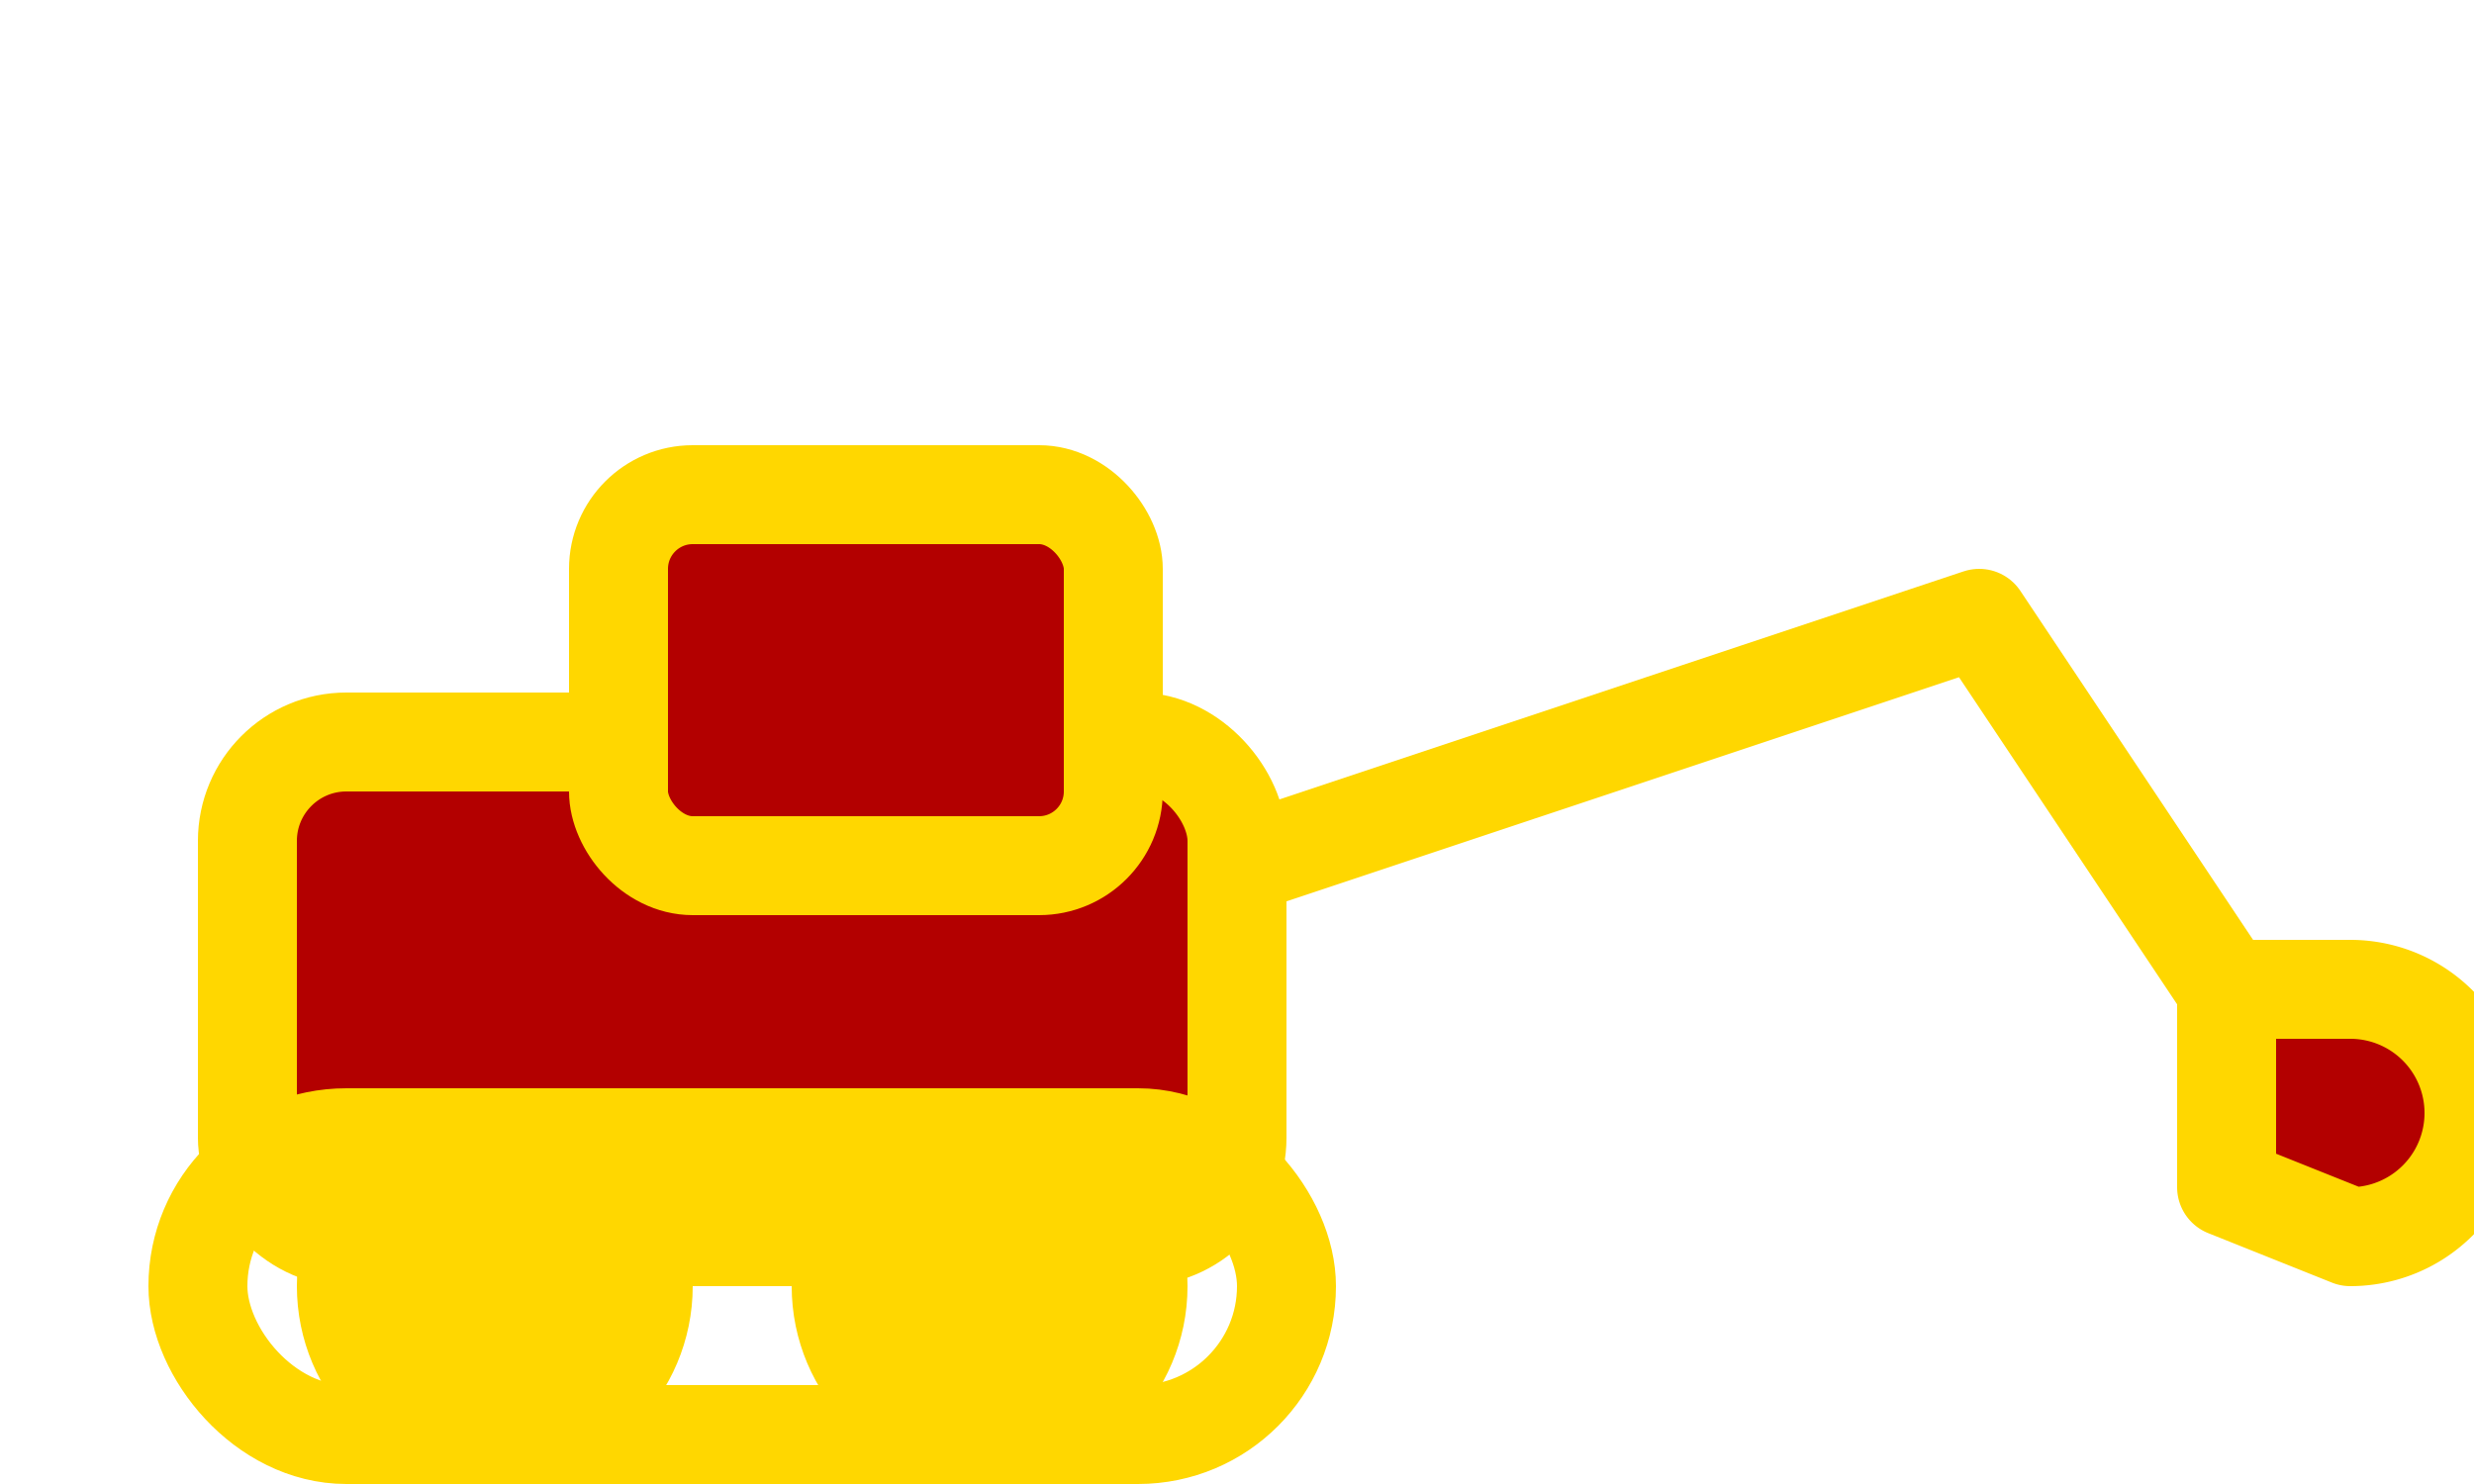
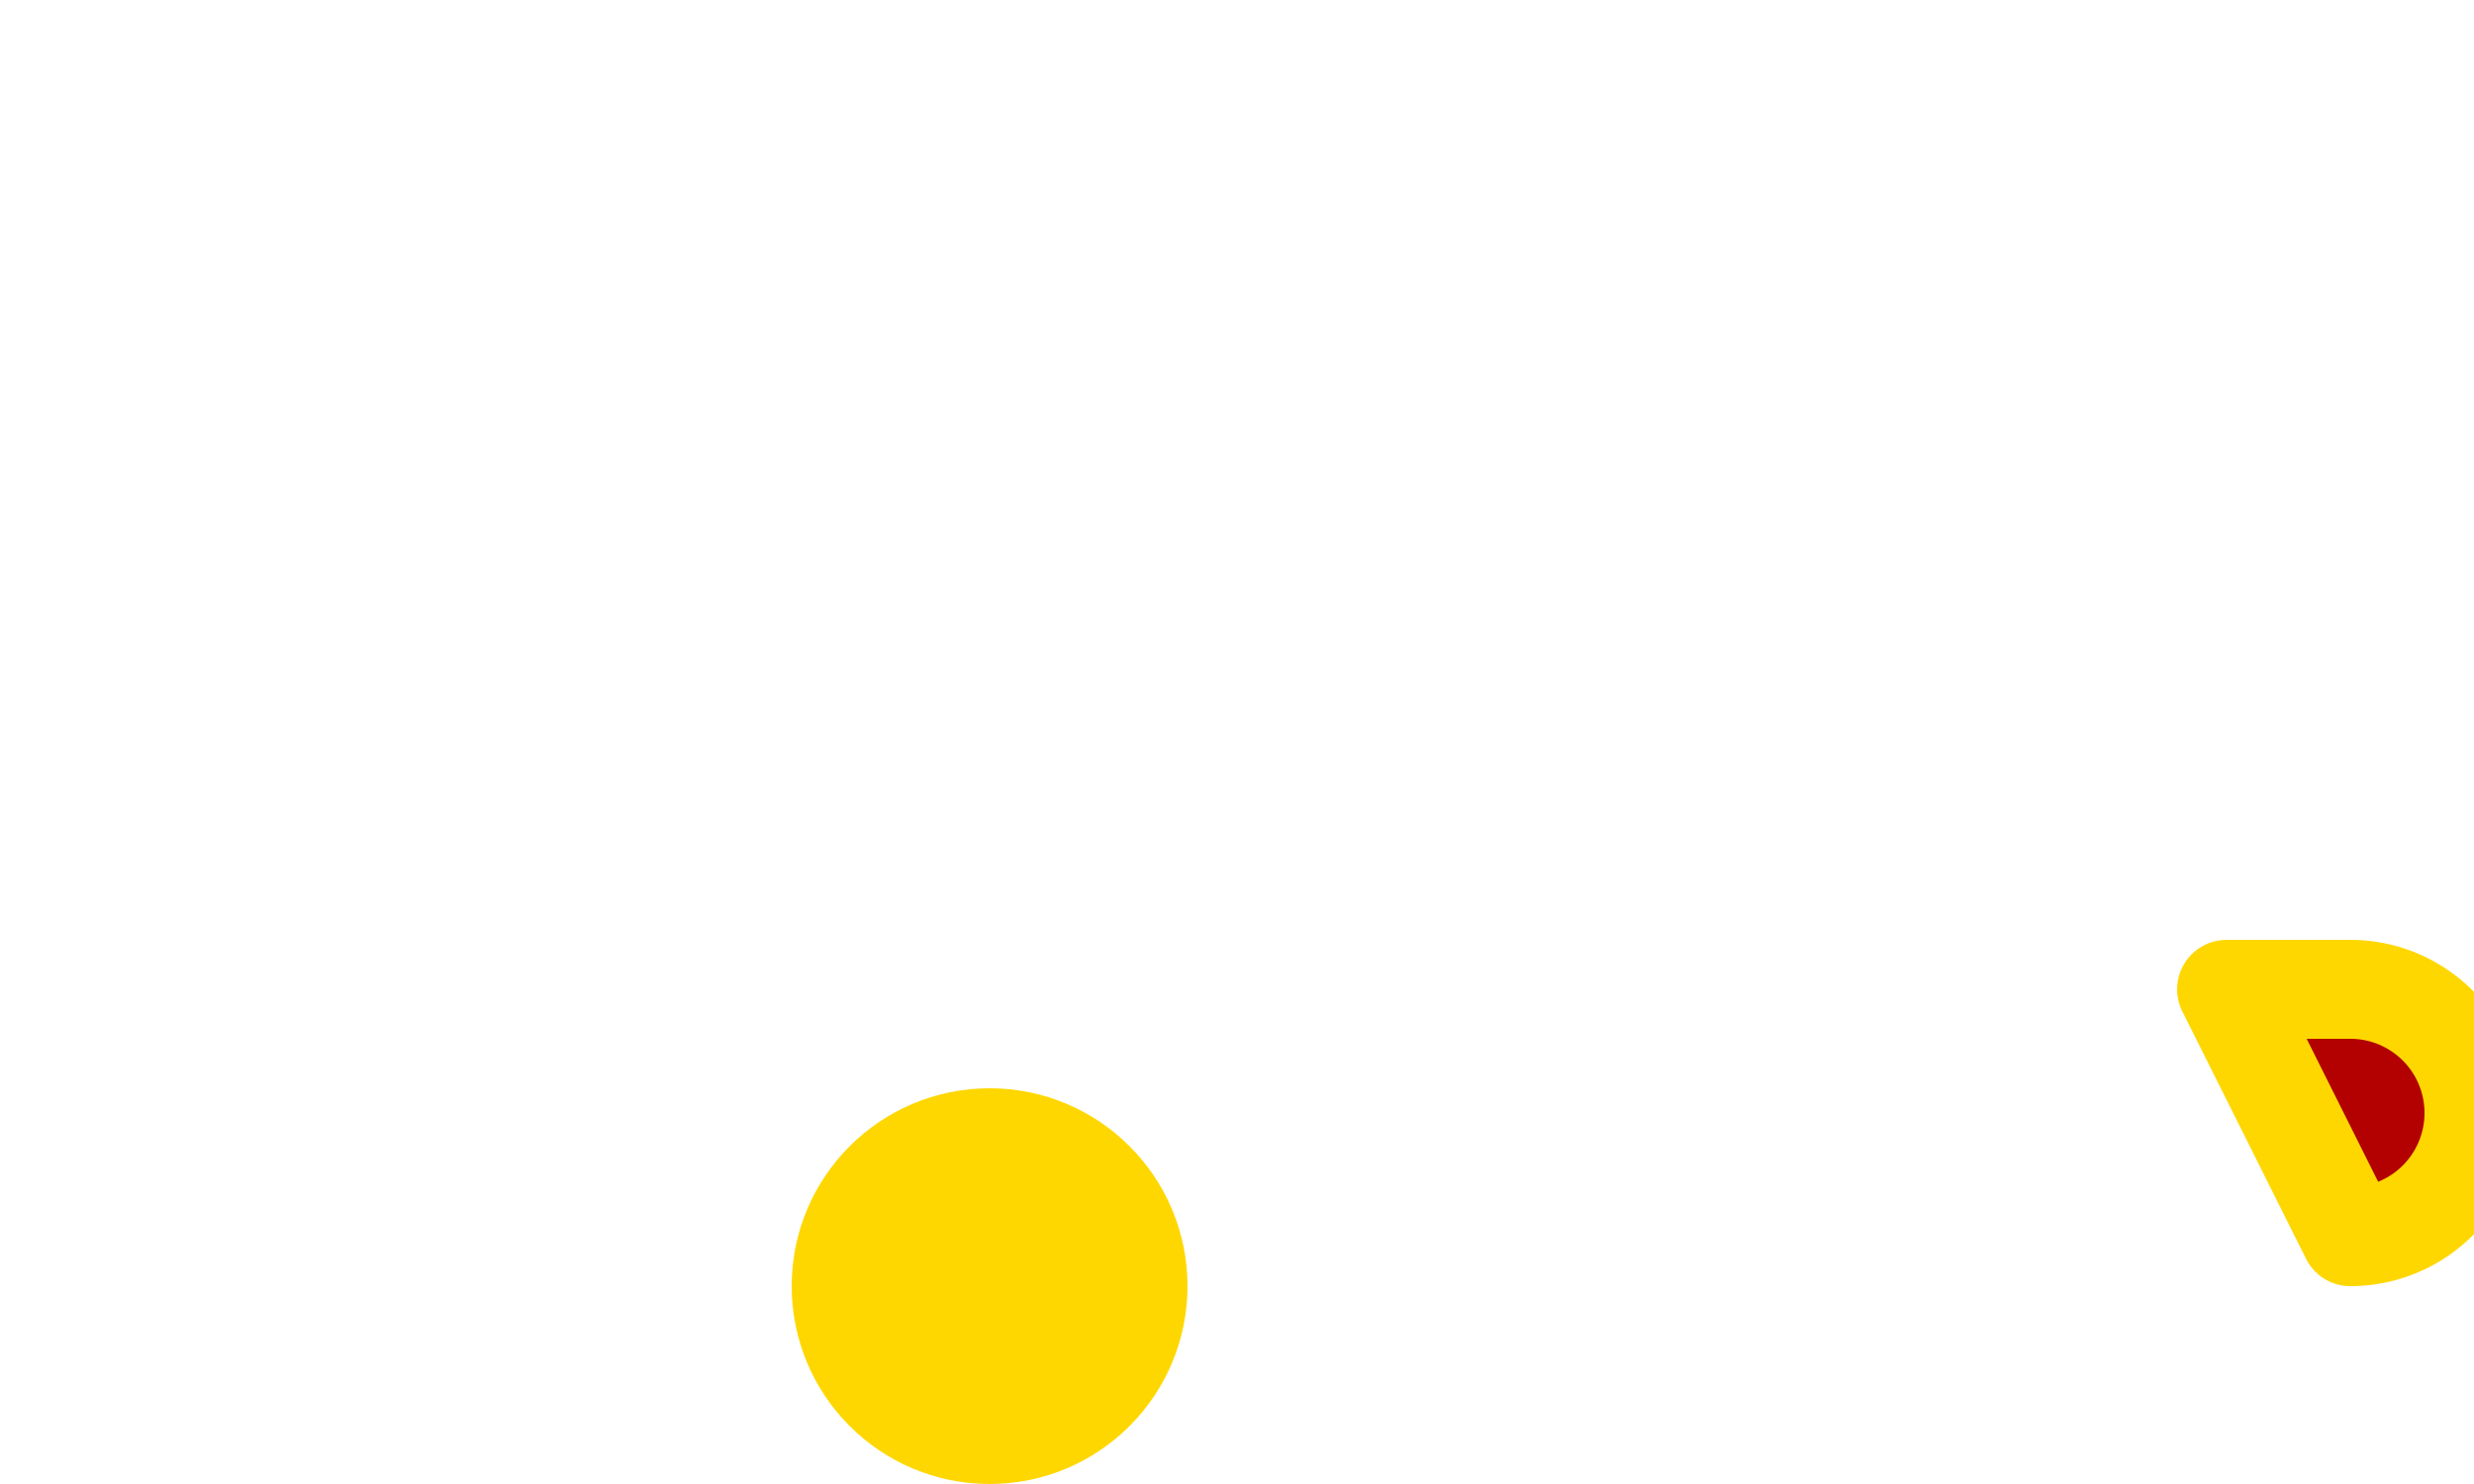
<svg xmlns="http://www.w3.org/2000/svg" viewBox="0 0 100 60">
  <defs>
    <filter id="glow" x="-50%" y="-50%" width="200%" height="200%">
      <feGaussianBlur stdDeviation="2.5" result="blur" />
      <feMerge>
        <feMergeNode in="blur" />
        <feMergeNode in="SourceGraphic" />
      </feMerge>
    </filter>
  </defs>
  <g fill="#b30000" stroke="#ffd700" stroke-width="4" stroke-linejoin="round" filter="url(#glow)">
-     <rect x="10" y="30" width="40" height="20" rx="4" />
-     <rect x="25" y="20" width="20" height="15" rx="3" />
-     <path d="M50 35 L80 25 L90 40" fill="none" />
-     <path d="M90 40 L95 40 A5 5 0 0 1 95 50 L90 48 Z" />
-     <rect x="8" y="46" width="44" height="12" rx="6" fill="none" />
-     <circle cx="20" cy="52" r="6" fill="#ffd700" />
+     <path d="M90 40 L95 40 A5 5 0 0 1 95 50 Z" />
    <circle cx="40" cy="52" r="6" fill="#ffd700" />
  </g>
</svg>